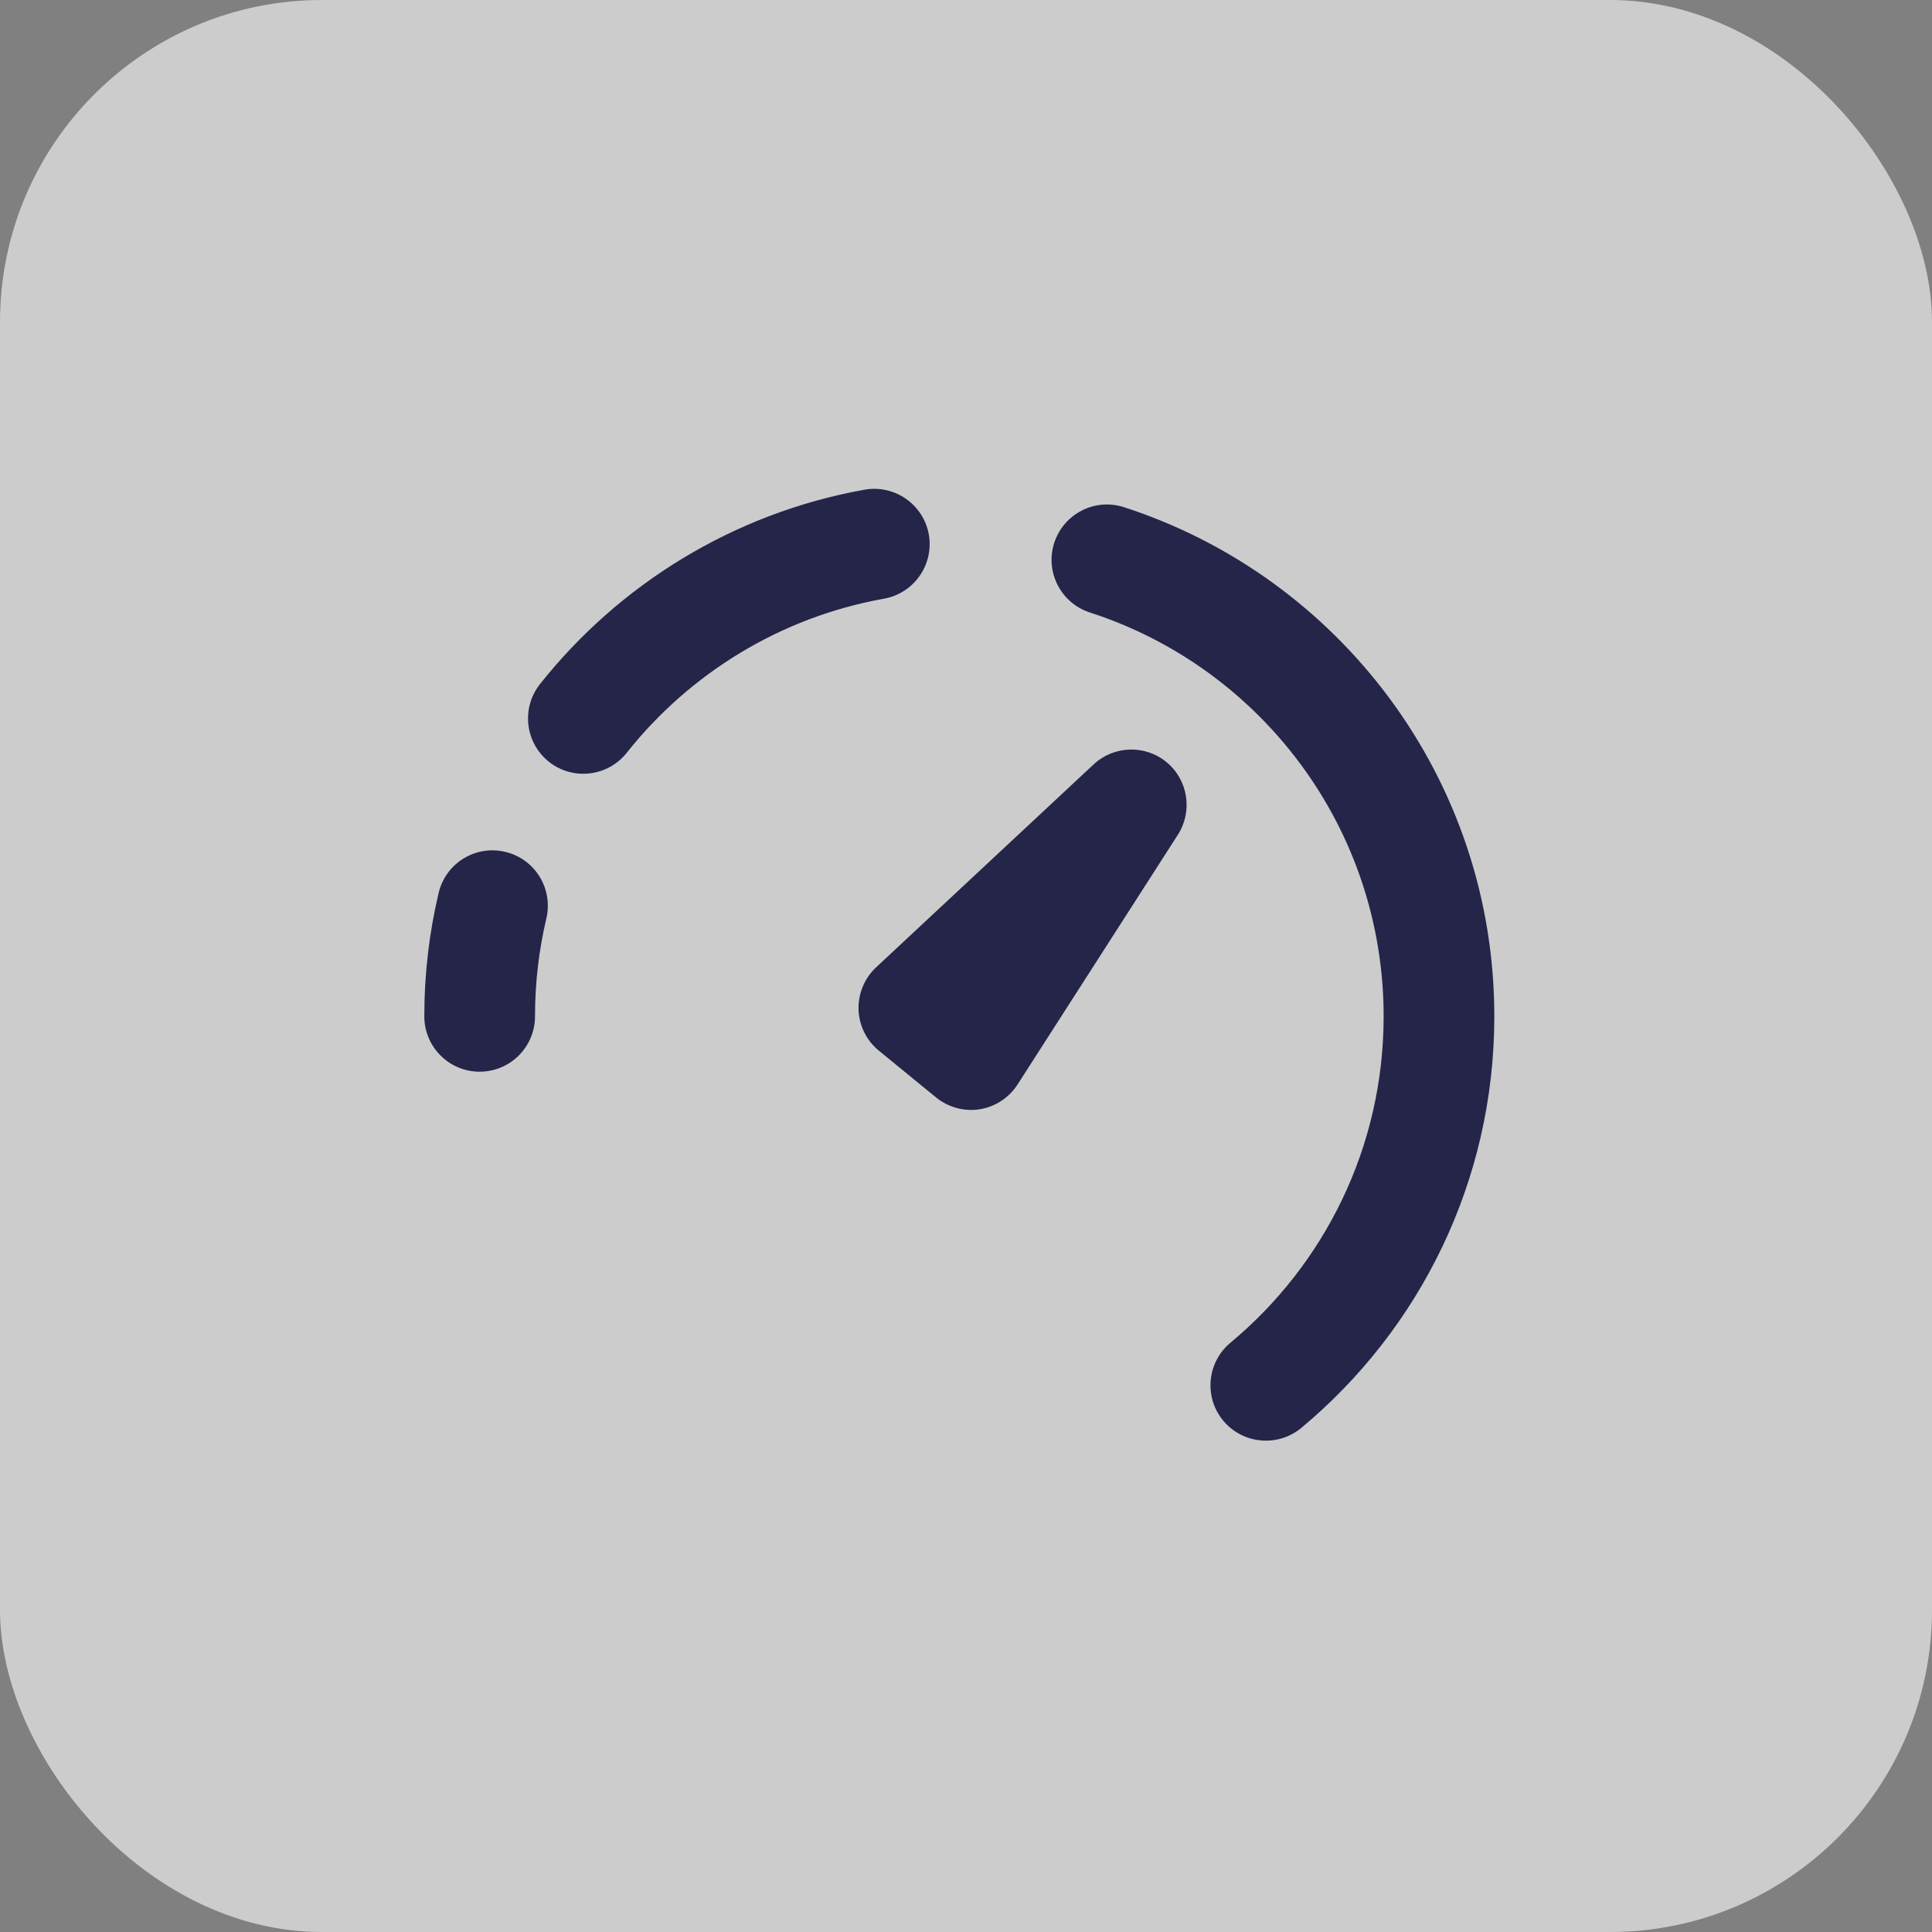
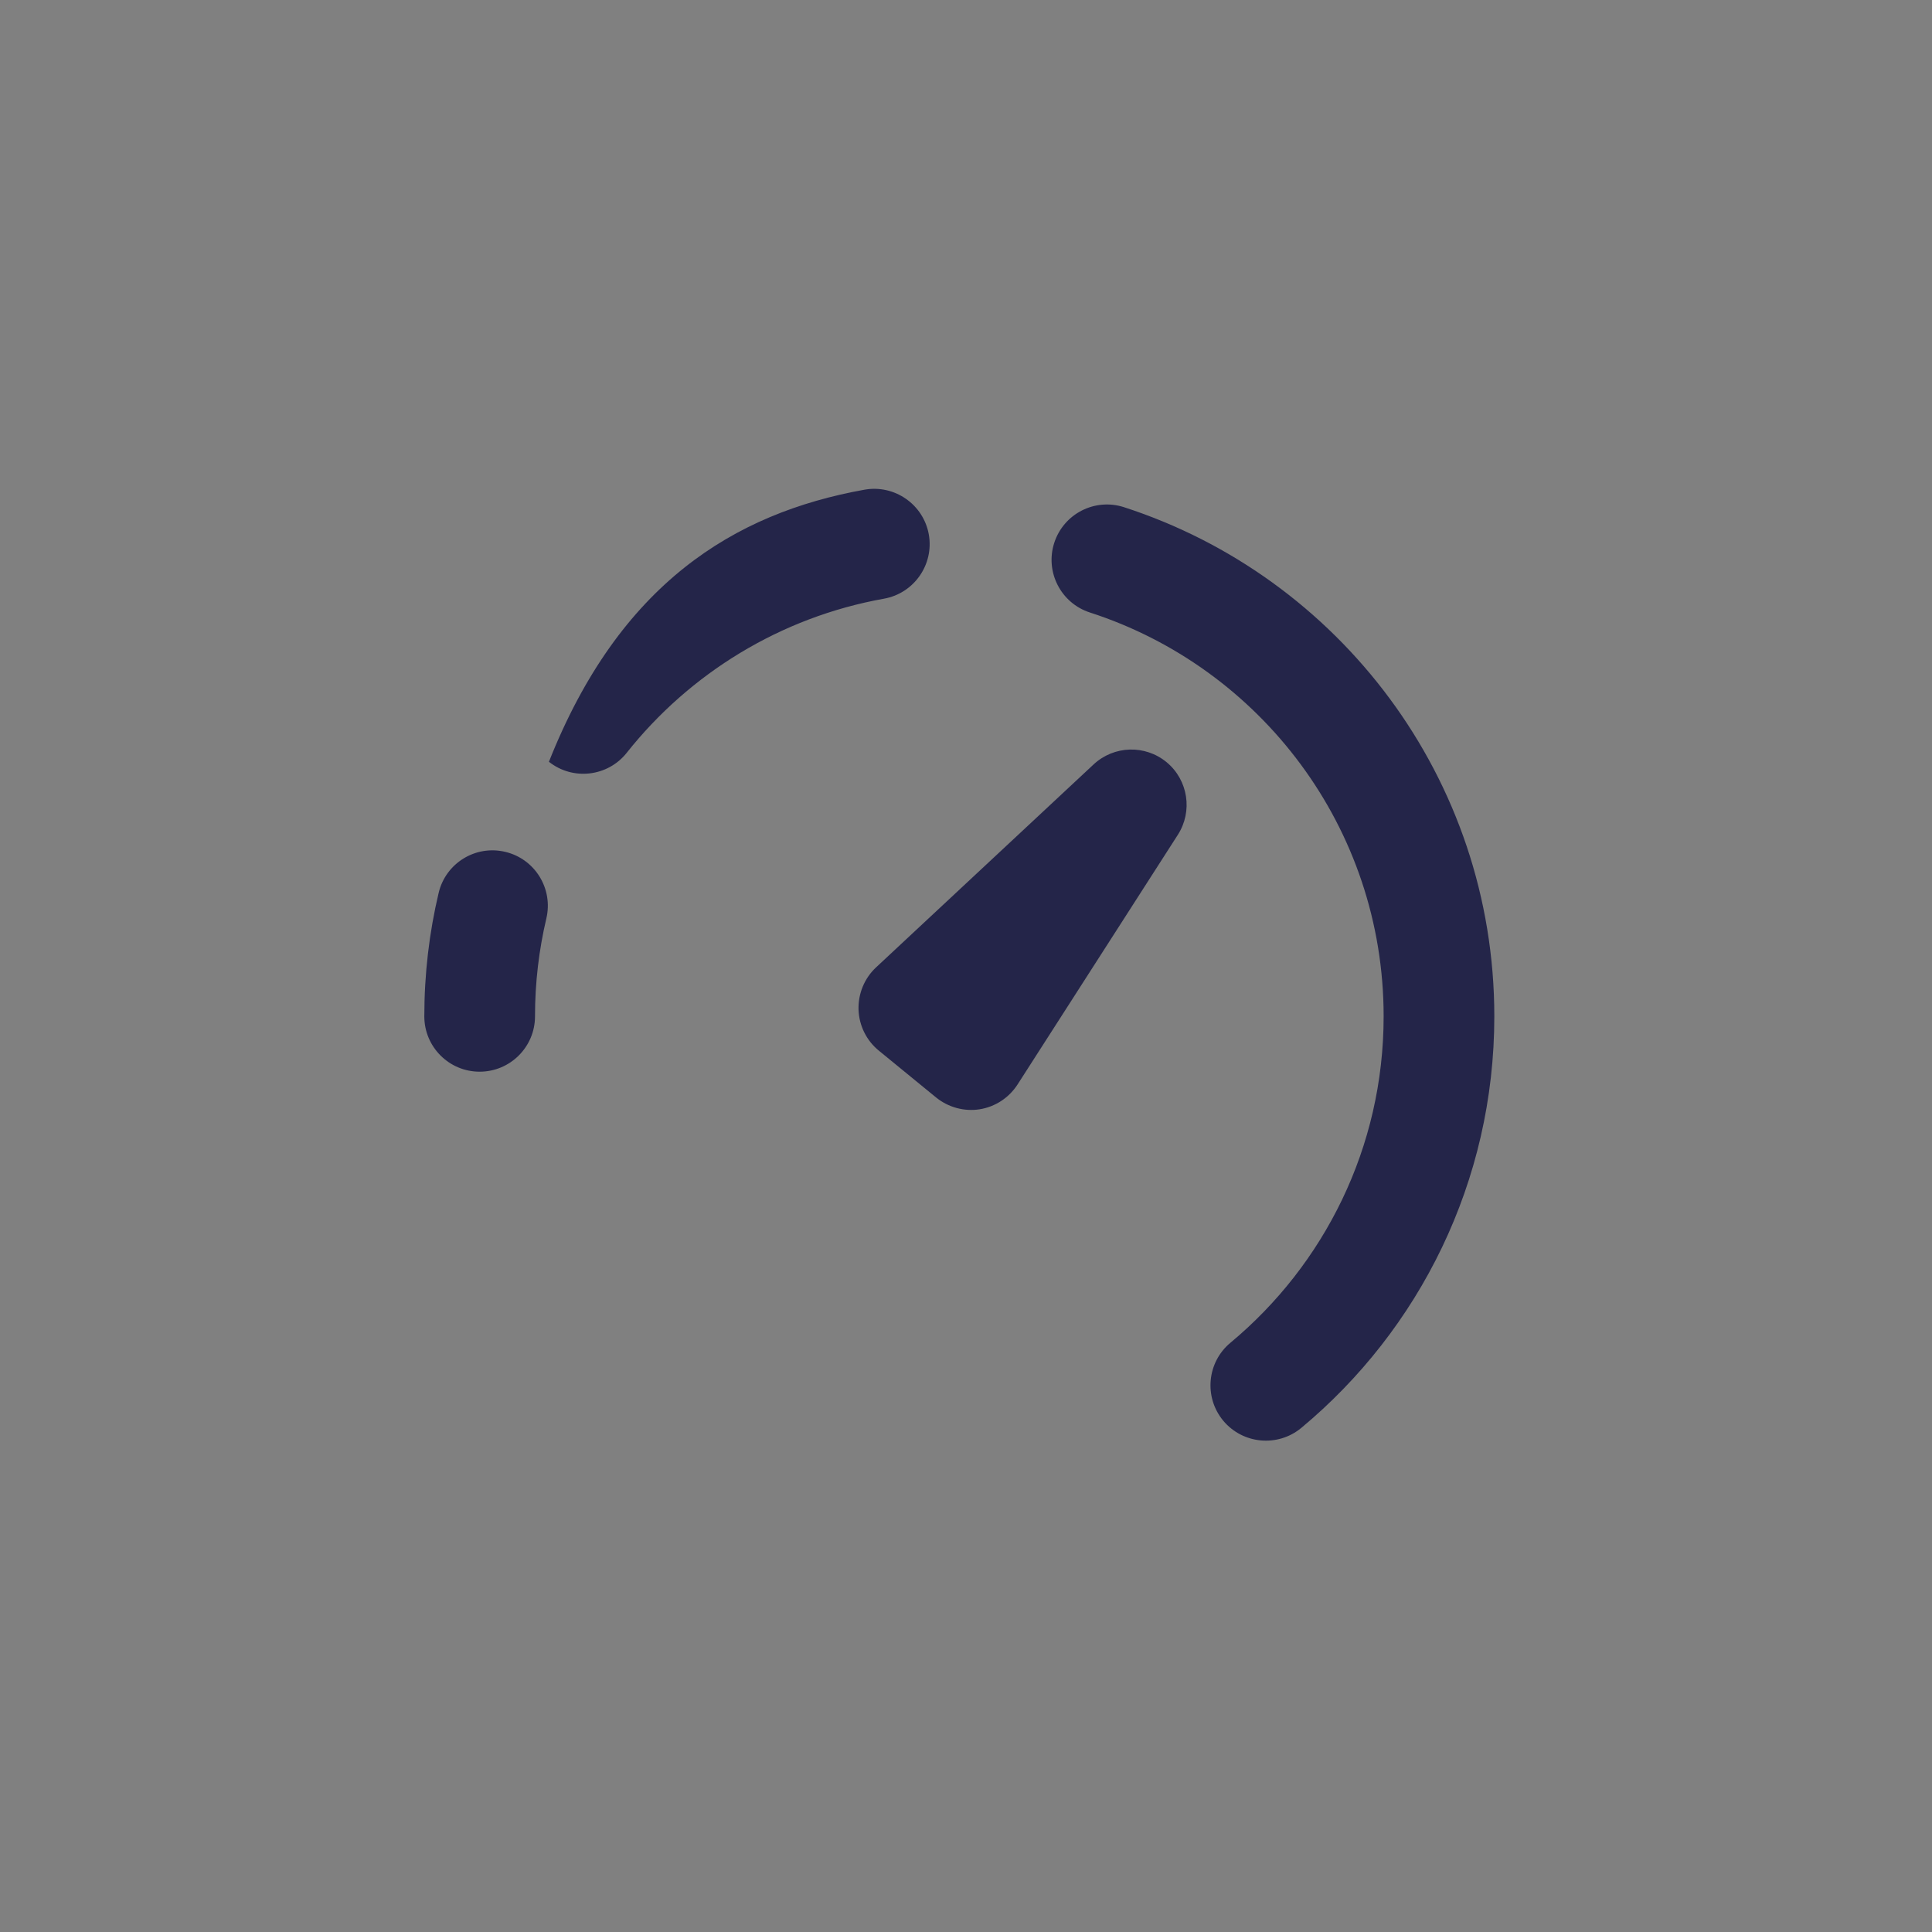
<svg xmlns="http://www.w3.org/2000/svg" width="24" height="24" viewBox="0 0 24 24" fill="none">
  <rect x="0" y="0" width="24" height="24" fill="#808080" stroke="none" />
-   <rect width="24" height="24" rx="4" fill="white" fill-opacity="0.6" />
-   <path d="M13.096 6.744C13.213 6.382 13.6 6.184 13.961 6.3C16.63 7.163 18.563 9.668 18.563 12.626C18.563 14.681 17.629 16.52 16.165 17.738C15.873 17.98 15.439 17.94 15.196 17.649C14.953 17.357 14.993 16.923 15.285 16.68C16.448 15.712 17.188 14.255 17.188 12.626C17.188 10.282 15.657 8.293 13.54 7.609C13.178 7.492 12.98 7.105 13.096 6.744ZM13.584 9.497C13.837 9.26 14.227 9.248 14.494 9.47C14.76 9.692 14.819 10.079 14.631 10.371L12.641 13.471C12.535 13.636 12.364 13.749 12.17 13.78C11.977 13.81 11.779 13.756 11.627 13.632L10.918 13.052C10.764 12.927 10.672 12.741 10.665 12.543C10.659 12.344 10.738 12.152 10.883 12.017L13.584 9.497ZM6.276 10.582C6.645 10.669 6.874 11.039 6.787 11.409C6.695 11.799 6.646 12.206 6.646 12.626C6.646 13.005 6.338 13.313 5.958 13.313C5.579 13.313 5.271 13.005 5.271 12.626C5.271 12.099 5.332 11.585 5.449 11.092C5.536 10.723 5.906 10.494 6.276 10.582ZM10.74 6.083C11.113 6.017 11.471 6.266 11.538 6.639C11.604 7.013 11.355 7.37 10.982 7.437C9.695 7.667 8.567 8.366 7.785 9.352C7.549 9.649 7.116 9.699 6.819 9.463C6.522 9.227 6.473 8.795 6.708 8.498C7.693 7.257 9.113 6.375 10.74 6.083Z" fill="#242549" />
+   <path d="M13.096 6.744C13.213 6.382 13.6 6.184 13.961 6.3C16.63 7.163 18.563 9.668 18.563 12.626C18.563 14.681 17.629 16.52 16.165 17.738C15.873 17.98 15.439 17.94 15.196 17.649C14.953 17.357 14.993 16.923 15.285 16.68C16.448 15.712 17.188 14.255 17.188 12.626C17.188 10.282 15.657 8.293 13.54 7.609C13.178 7.492 12.98 7.105 13.096 6.744ZM13.584 9.497C13.837 9.26 14.227 9.248 14.494 9.47C14.76 9.692 14.819 10.079 14.631 10.371L12.641 13.471C12.535 13.636 12.364 13.749 12.17 13.78C11.977 13.81 11.779 13.756 11.627 13.632L10.918 13.052C10.764 12.927 10.672 12.741 10.665 12.543C10.659 12.344 10.738 12.152 10.883 12.017L13.584 9.497ZM6.276 10.582C6.645 10.669 6.874 11.039 6.787 11.409C6.695 11.799 6.646 12.206 6.646 12.626C6.646 13.005 6.338 13.313 5.958 13.313C5.579 13.313 5.271 13.005 5.271 12.626C5.271 12.099 5.332 11.585 5.449 11.092C5.536 10.723 5.906 10.494 6.276 10.582ZM10.74 6.083C11.113 6.017 11.471 6.266 11.538 6.639C11.604 7.013 11.355 7.37 10.982 7.437C9.695 7.667 8.567 8.366 7.785 9.352C7.549 9.649 7.116 9.699 6.819 9.463C7.693 7.257 9.113 6.375 10.74 6.083Z" fill="#242549" />
</svg>